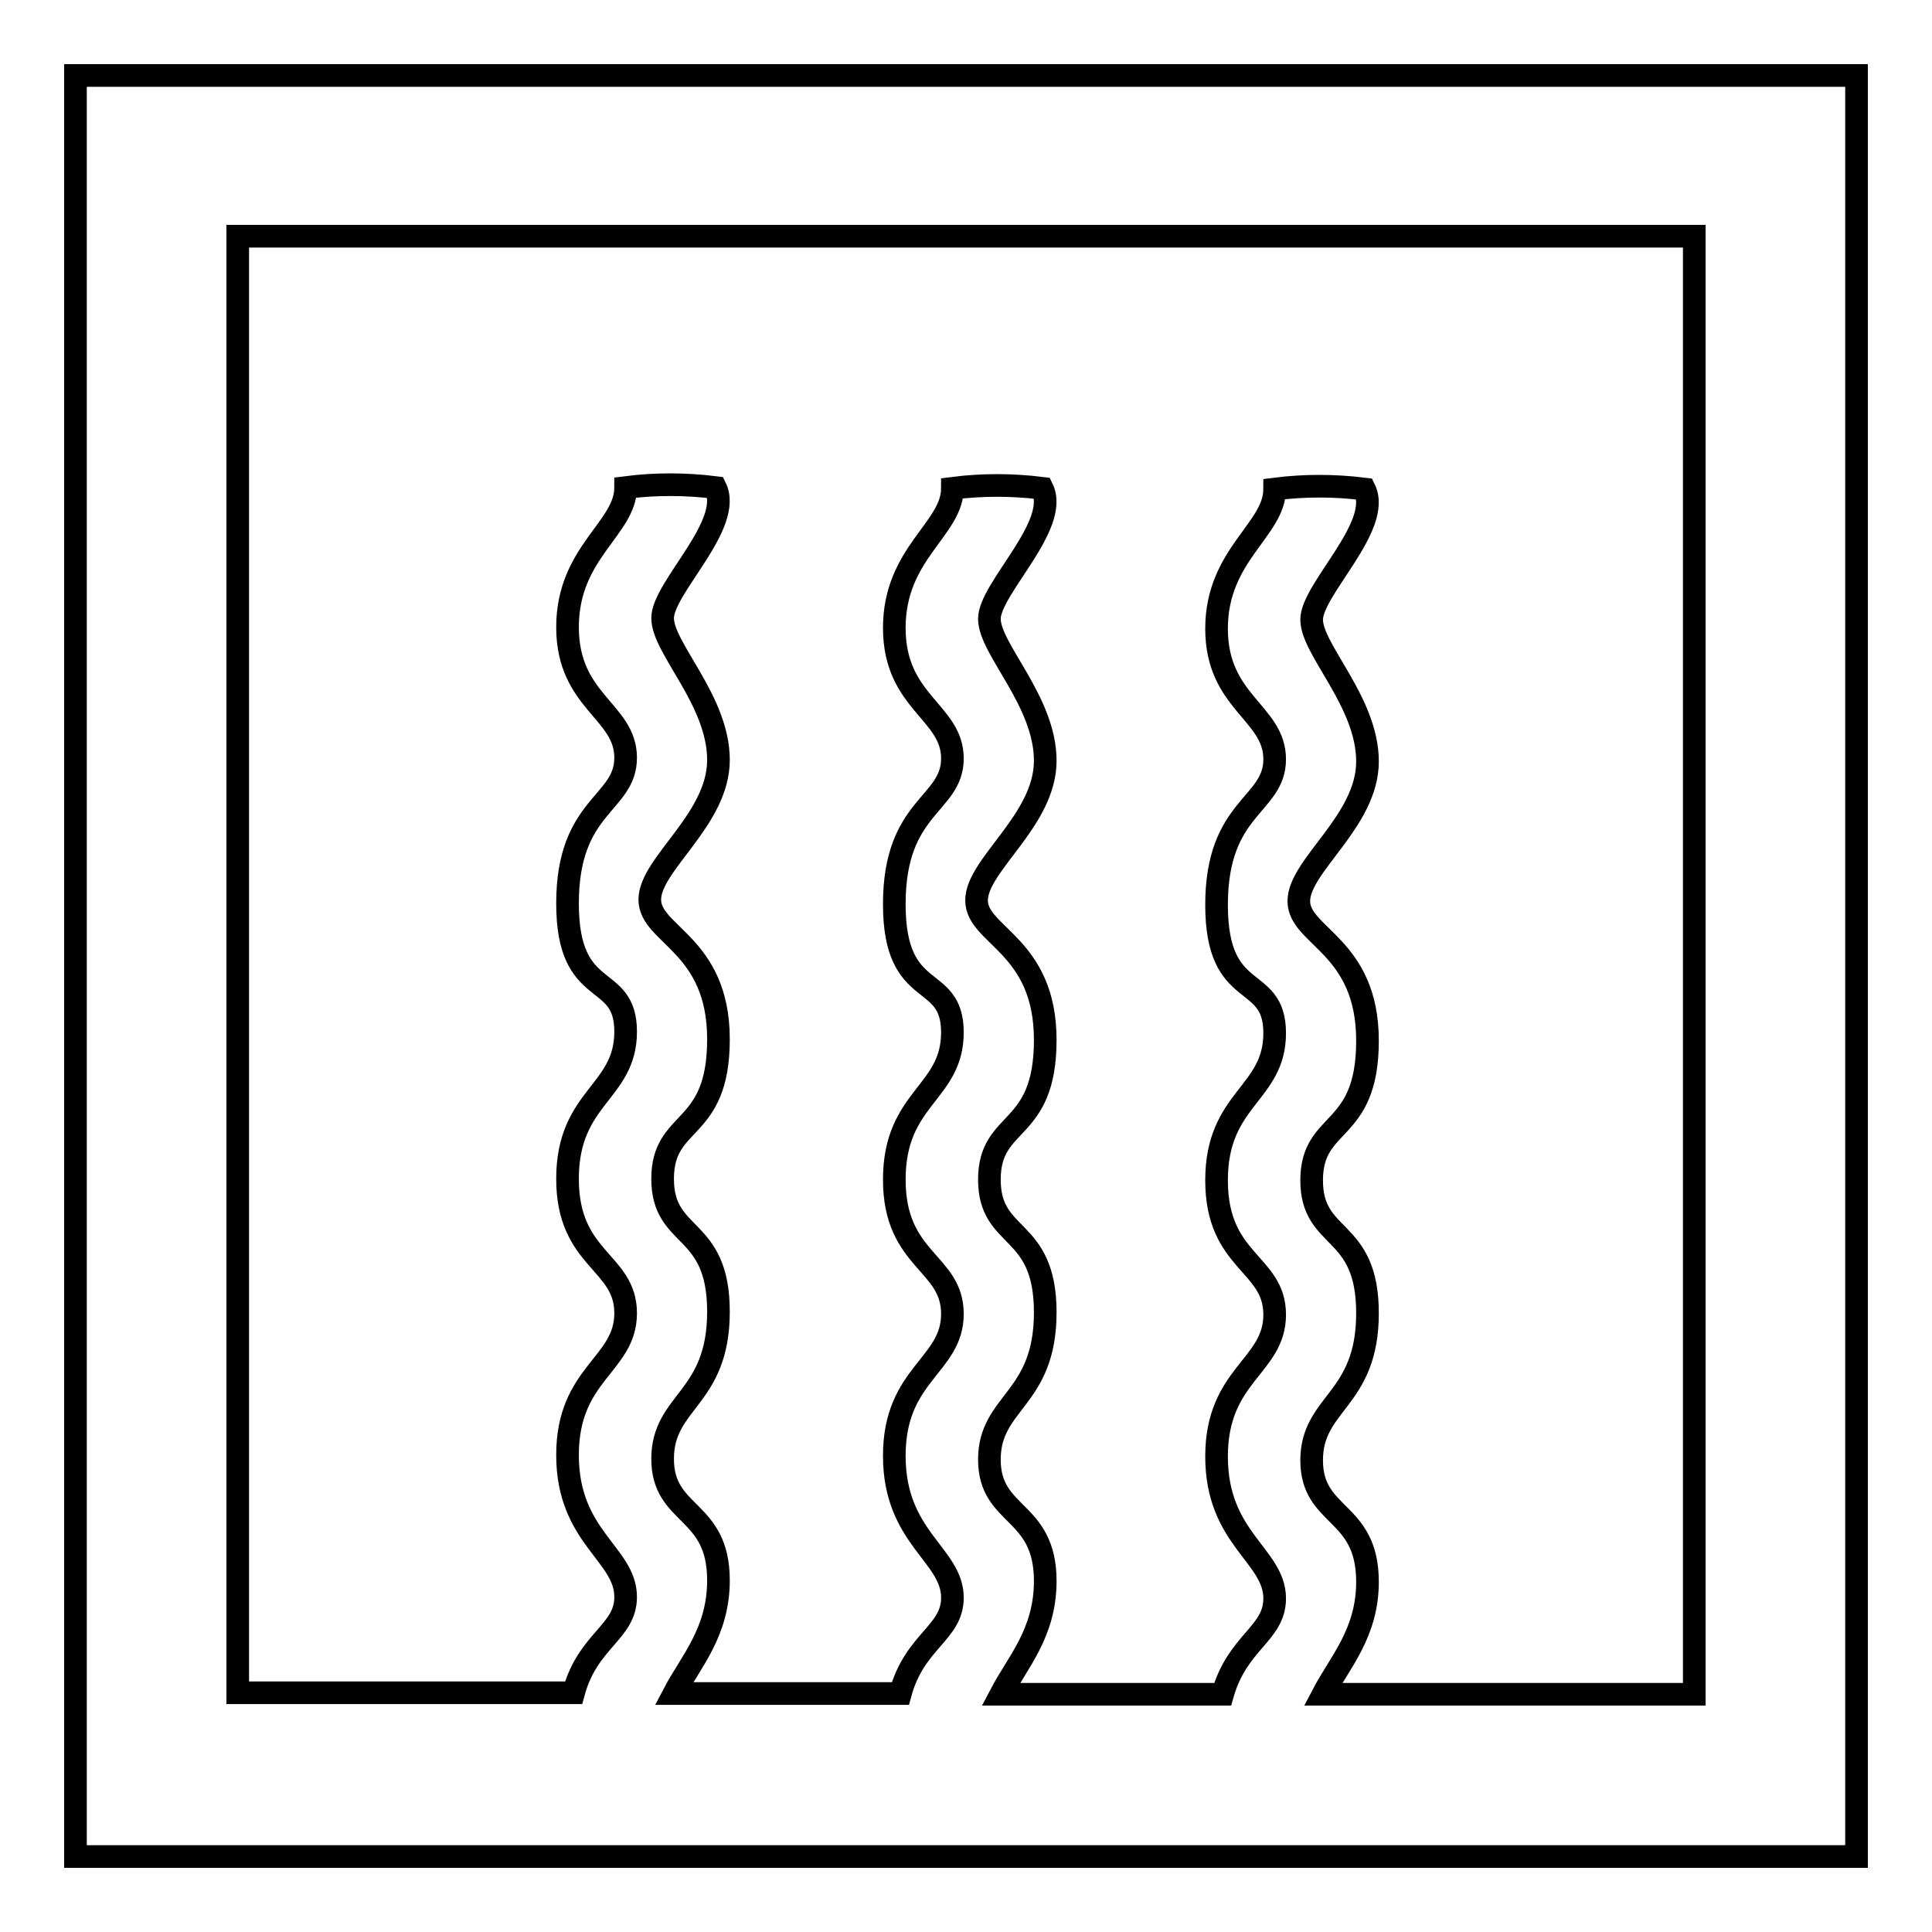
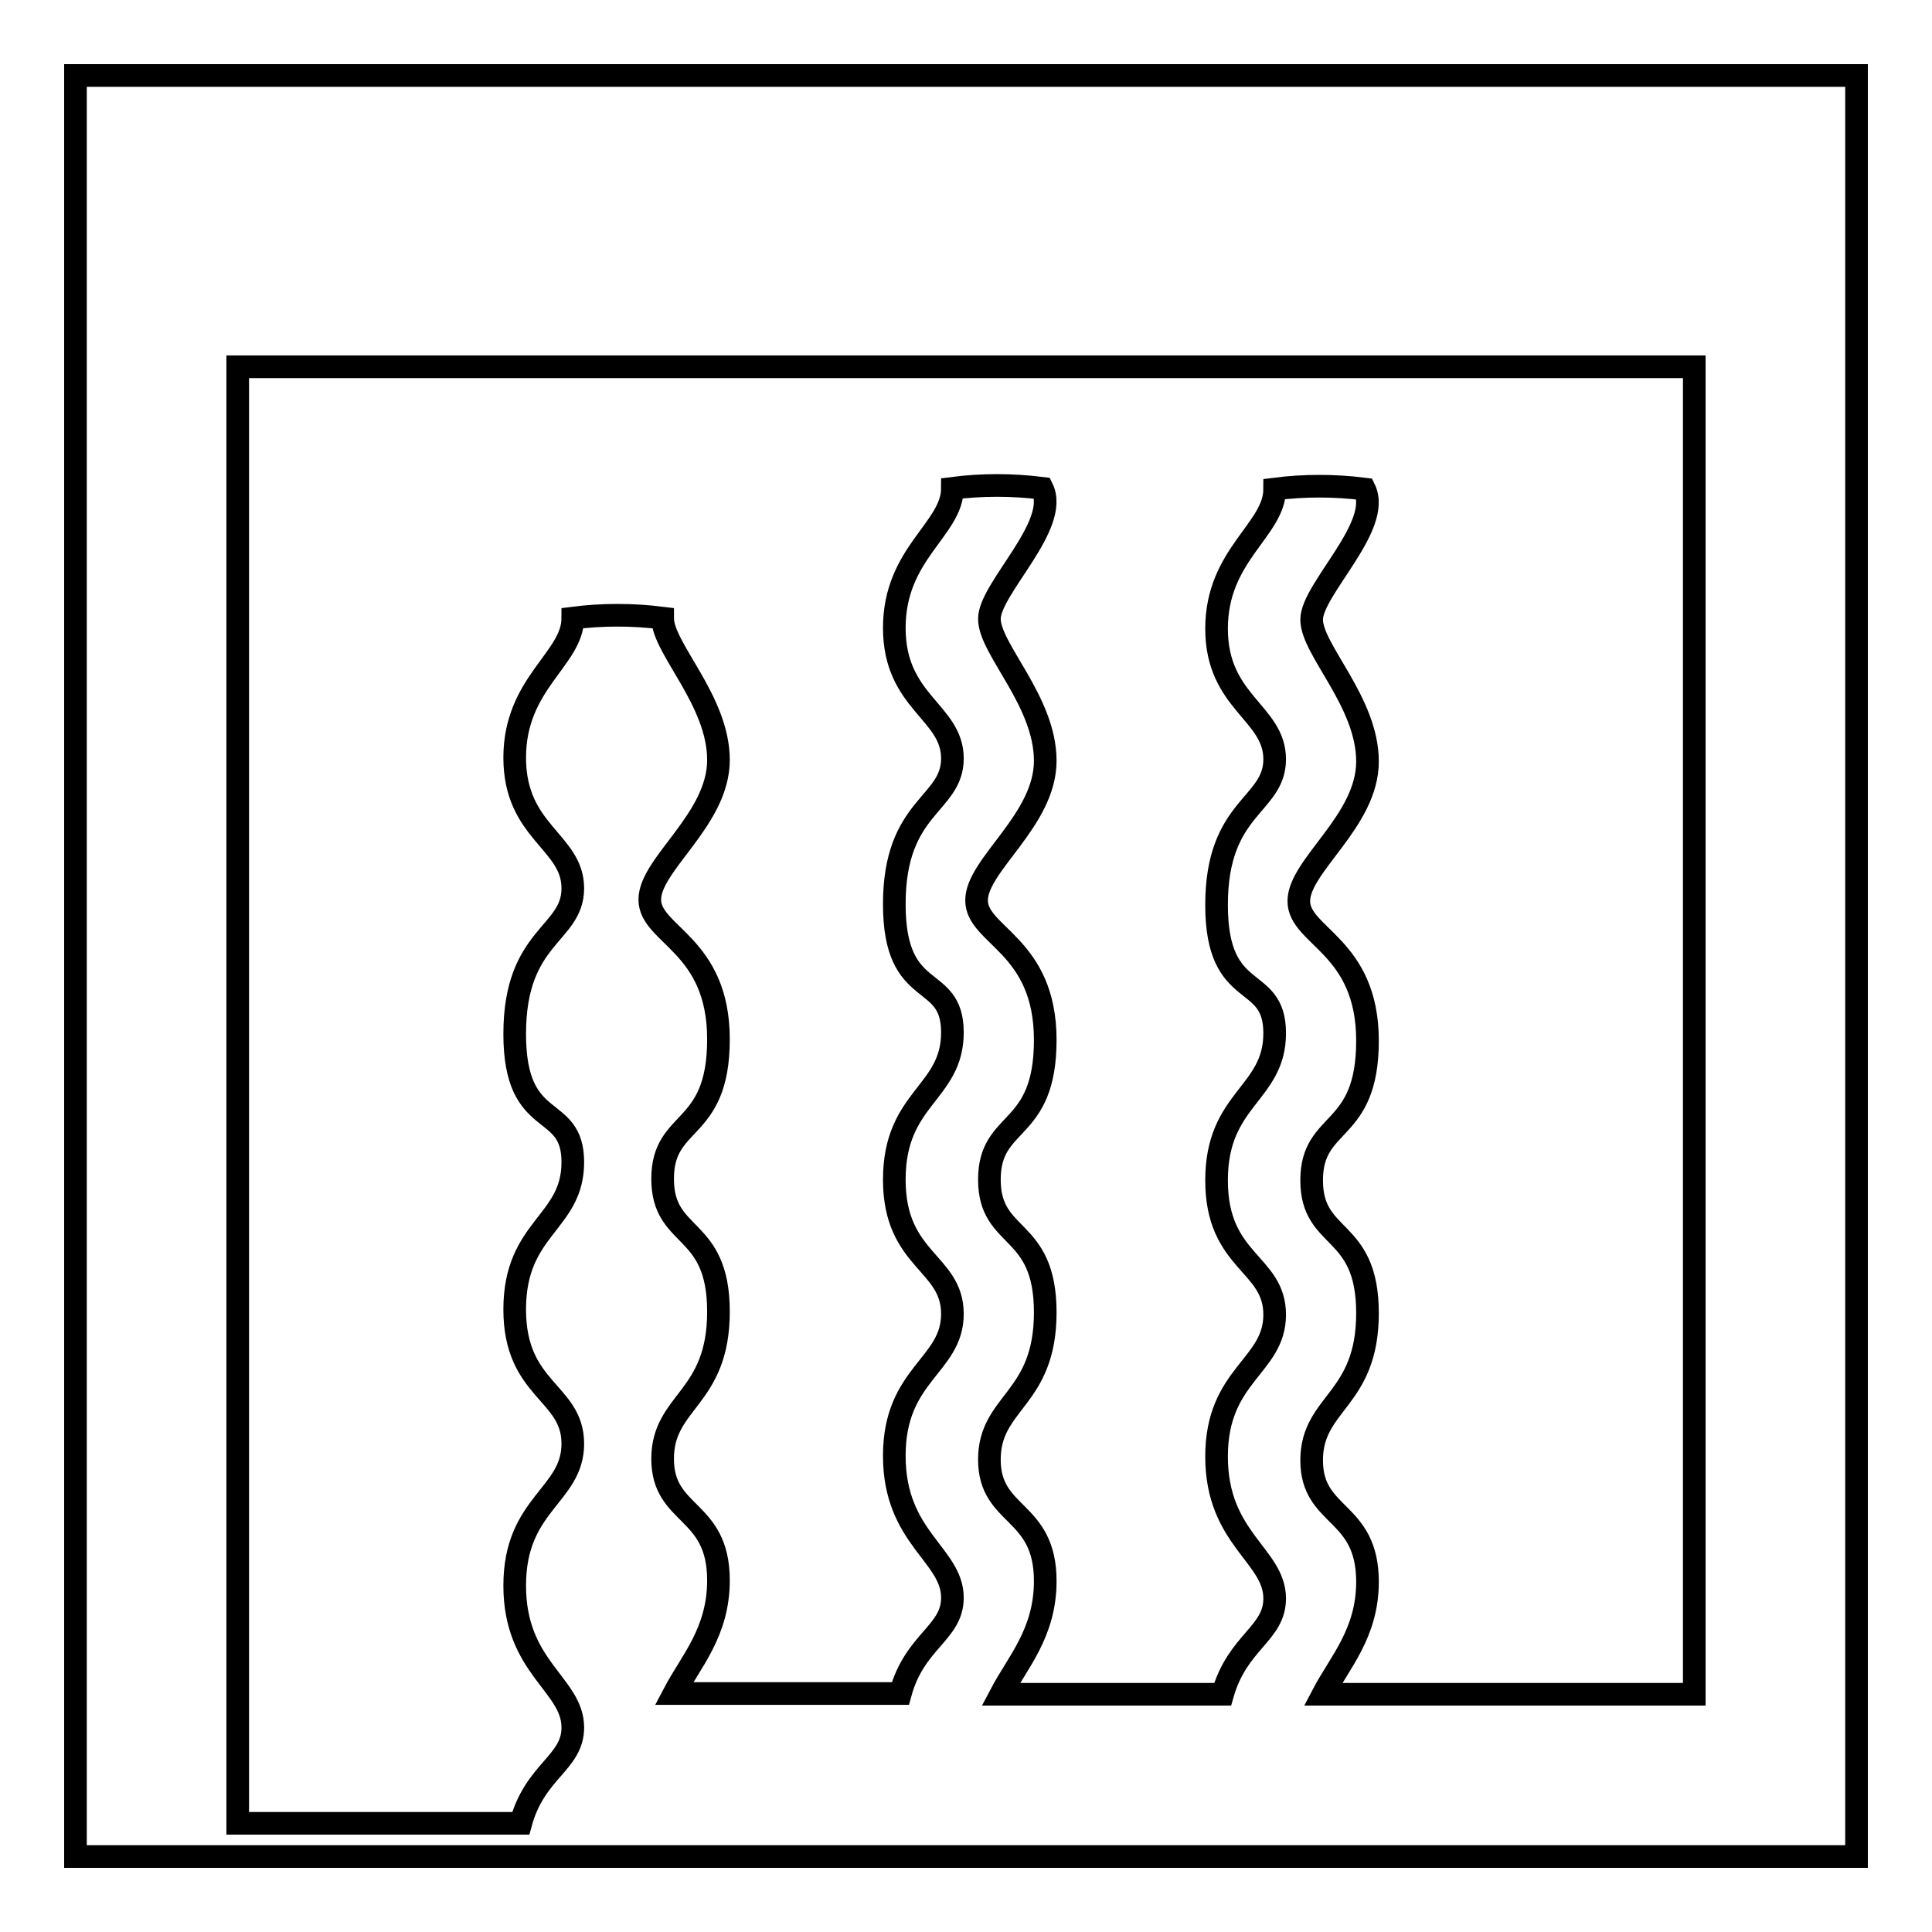
<svg xmlns="http://www.w3.org/2000/svg" version="1.1" x="0px" y="0px" viewBox="0 0 256 256" enable-background="new 0 0 256 256" xml:space="preserve">
  <g>
-     <path stroke-width="3" fill-opacity="0" stroke="#000000" d="M10,10v236h236V10H10z M224.5,224.5h-49.2c2.2-4.2,5.9-8.1,5.9-14.9c0-9.6-7.4-8.4-7.4-16.1 s7.4-7.9,7.4-19.5c0-11.6-7.4-9.4-7.4-17.6s7.4-5.9,7.4-18.5c0-12.6-9.1-13.8-9.1-18.5c0-4.7,9.1-10.6,9.1-18.5 c0-7.9-7.4-14.8-7.4-18.8s9.4-12.4,7-17.3c-4-0.5-8-0.5-11.9,0c0,5.4-7.7,8.7-7.7,18.5s7.7,11.1,7.7,17.3c0,6.2-7.7,6.2-7.7,19.3 s7.7,8.9,7.7,17c0,8.1-7.7,8.6-7.7,19.5s7.7,10.9,7.7,17.8s-7.7,7.9-7.7,18.8s7.7,13.1,7.7,18.8c0,4.7-4.9,5.7-6.9,12.7h-29.4 c2.2-4.2,5.9-8.1,5.9-15c0-9.6-7.4-8.4-7.4-16.1s7.4-7.9,7.4-19.5s-7.4-9.4-7.4-17.6c0-8.2,7.4-5.9,7.4-18.5 c0-12.6-9.1-13.8-9.1-18.5c0-4.7,9.1-10.6,9.1-18.5c0-7.9-7.4-14.8-7.4-18.8c0-4,9.4-12.4,7-17.3c-4-0.5-8-0.5-11.9,0 c0,5.4-7.7,8.6-7.7,18.5c0,9.9,7.7,11.1,7.7,17.3s-7.7,6.2-7.7,19.3c0,13.1,7.7,8.9,7.7,17c0,8.1-7.7,8.6-7.7,19.5 c0,10.8,7.7,10.9,7.7,17.8c0,6.9-7.7,7.9-7.7,18.8s7.7,13.1,7.7,18.8c0,4.7-5,5.7-6.9,12.7h-30c2.2-4.2,5.9-8.1,5.9-15 c0-9.6-7.4-8.4-7.4-16.1s7.4-7.9,7.4-19.5s-7.4-9.4-7.4-17.6c0-8.2,7.4-5.9,7.4-18.5c0-12.6-9.1-13.8-9.1-18.5 c0-4.7,9.1-10.6,9.1-18.5c0-7.9-7.4-14.8-7.4-18.8c0-4,9.4-12.4,7-17.3c-4-0.5-8-0.5-11.9,0c0,5.4-7.7,8.6-7.7,18.5 c0,9.9,7.7,11.1,7.7,17.3s-7.7,6.2-7.7,19.3c0,13.1,7.7,8.9,7.7,17c0,8.1-7.7,8.6-7.7,19.5c0,10.8,7.7,10.9,7.7,17.8 c0,6.9-7.7,7.9-7.7,18.8s7.7,13.1,7.7,18.8c0,4.7-5,5.7-6.9,12.7H31.5v-193h193V224.5L224.5,224.5z" />
+     <path stroke-width="3" fill-opacity="0" stroke="#000000" d="M10,10v236h236V10H10z M224.5,224.5h-49.2c2.2-4.2,5.9-8.1,5.9-14.9c0-9.6-7.4-8.4-7.4-16.1 s7.4-7.9,7.4-19.5c0-11.6-7.4-9.4-7.4-17.6s7.4-5.9,7.4-18.5c0-12.6-9.1-13.8-9.1-18.5c0-4.7,9.1-10.6,9.1-18.5 c0-7.9-7.4-14.8-7.4-18.8s9.4-12.4,7-17.3c-4-0.5-8-0.5-11.9,0c0,5.4-7.7,8.7-7.7,18.5s7.7,11.1,7.7,17.3c0,6.2-7.7,6.2-7.7,19.3 s7.7,8.9,7.7,17c0,8.1-7.7,8.6-7.7,19.5s7.7,10.9,7.7,17.8s-7.7,7.9-7.7,18.8s7.7,13.1,7.7,18.8c0,4.7-4.9,5.7-6.9,12.7h-29.4 c2.2-4.2,5.9-8.1,5.9-15c0-9.6-7.4-8.4-7.4-16.1s7.4-7.9,7.4-19.5s-7.4-9.4-7.4-17.6c0-8.2,7.4-5.9,7.4-18.5 c0-12.6-9.1-13.8-9.1-18.5c0-4.7,9.1-10.6,9.1-18.5c0-7.9-7.4-14.8-7.4-18.8c0-4,9.4-12.4,7-17.3c-4-0.5-8-0.5-11.9,0 c0,5.4-7.7,8.6-7.7,18.5c0,9.9,7.7,11.1,7.7,17.3s-7.7,6.2-7.7,19.3c0,13.1,7.7,8.9,7.7,17c0,8.1-7.7,8.6-7.7,19.5 c0,10.8,7.7,10.9,7.7,17.8c0,6.9-7.7,7.9-7.7,18.8s7.7,13.1,7.7,18.8c0,4.7-5,5.7-6.9,12.7h-30c2.2-4.2,5.9-8.1,5.9-15 c0-9.6-7.4-8.4-7.4-16.1s7.4-7.9,7.4-19.5s-7.4-9.4-7.4-17.6c0-8.2,7.4-5.9,7.4-18.5c0-12.6-9.1-13.8-9.1-18.5 c0-4.7,9.1-10.6,9.1-18.5c0-7.9-7.4-14.8-7.4-18.8c-4-0.5-8-0.5-11.9,0c0,5.4-7.7,8.6-7.7,18.5 c0,9.9,7.7,11.1,7.7,17.3s-7.7,6.2-7.7,19.3c0,13.1,7.7,8.9,7.7,17c0,8.1-7.7,8.6-7.7,19.5c0,10.8,7.7,10.9,7.7,17.8 c0,6.9-7.7,7.9-7.7,18.8s7.7,13.1,7.7,18.8c0,4.7-5,5.7-6.9,12.7H31.5v-193h193V224.5L224.5,224.5z" />
  </g>
</svg>